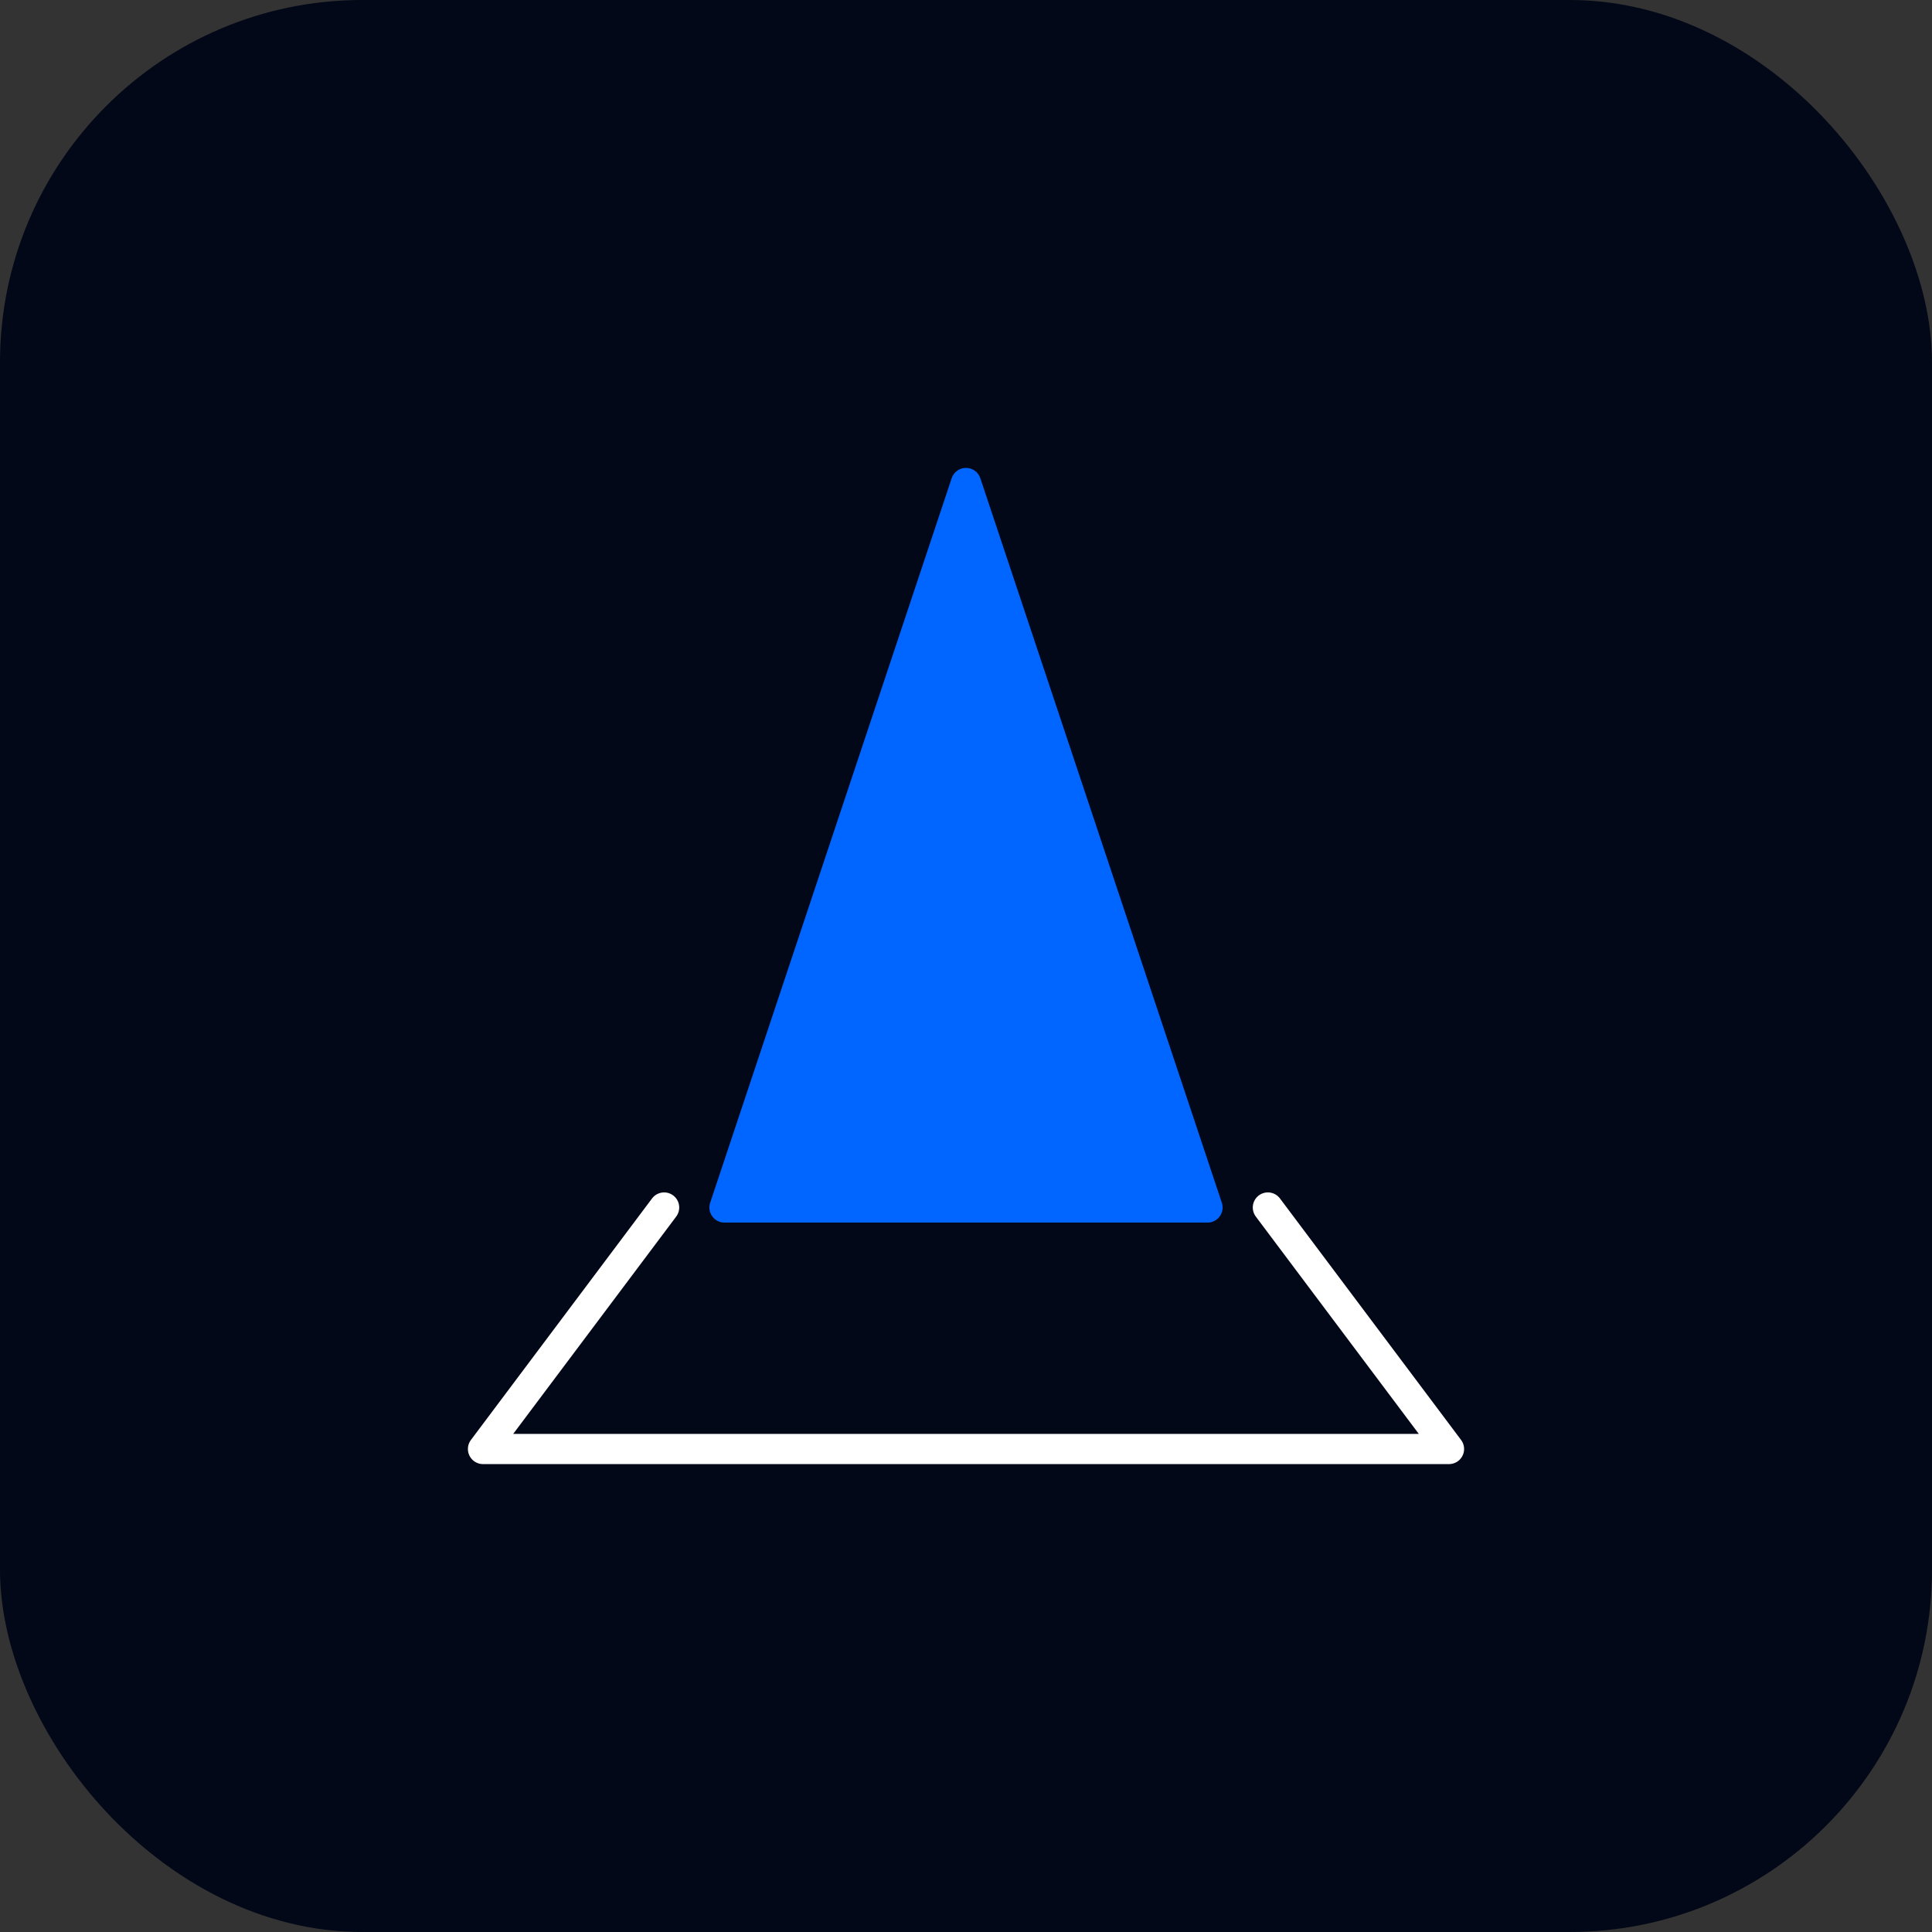
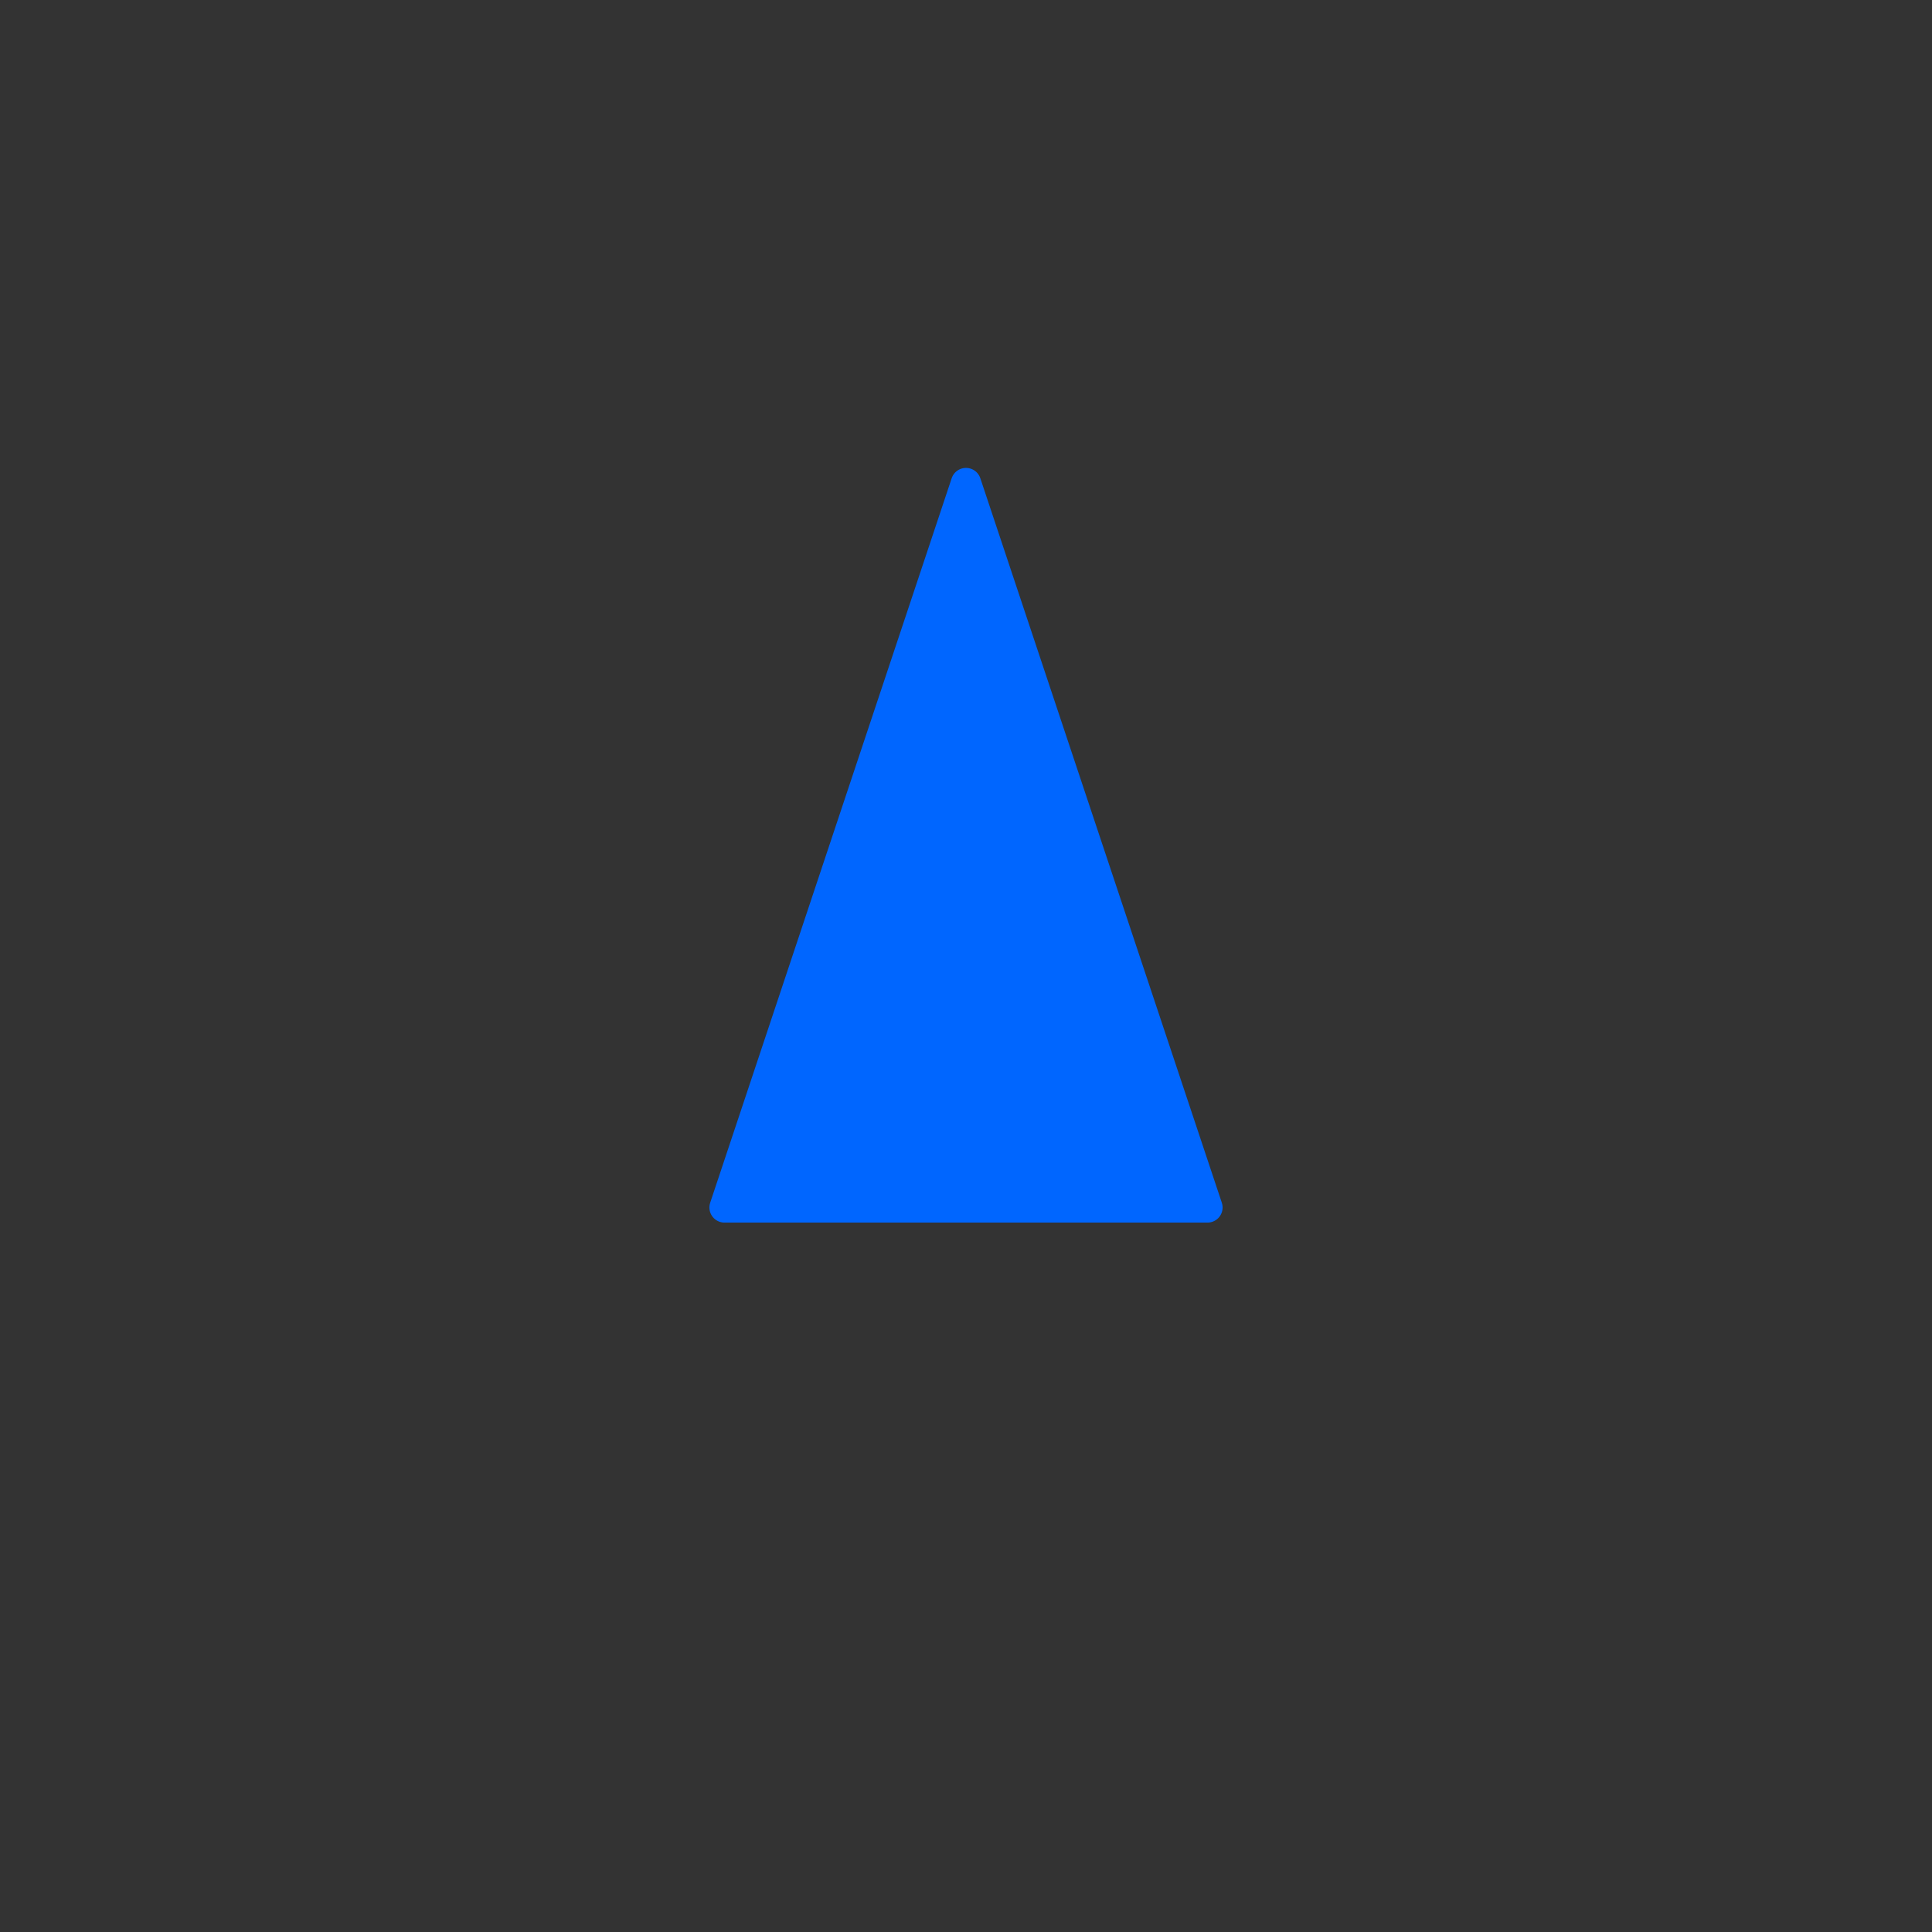
<svg xmlns="http://www.w3.org/2000/svg" width="512" height="512" viewBox="0 0 512 512" fill="none">
  <rect x="0" y="0" width="512" height="512" fill="#333333" stroke="none" />
-   <rect width="512" height="512" rx="96" fill="#020817" />
  <path d="M256 128L320 320H192L256 128Z" fill="#0066FF" stroke="#0066FF" stroke-width="8" stroke-linejoin="round" />
-   <path d="M176 320L128 384H384L336 320" stroke="#FFFFFF" stroke-width="8" stroke-linecap="round" stroke-linejoin="round" fill="none" />
</svg>